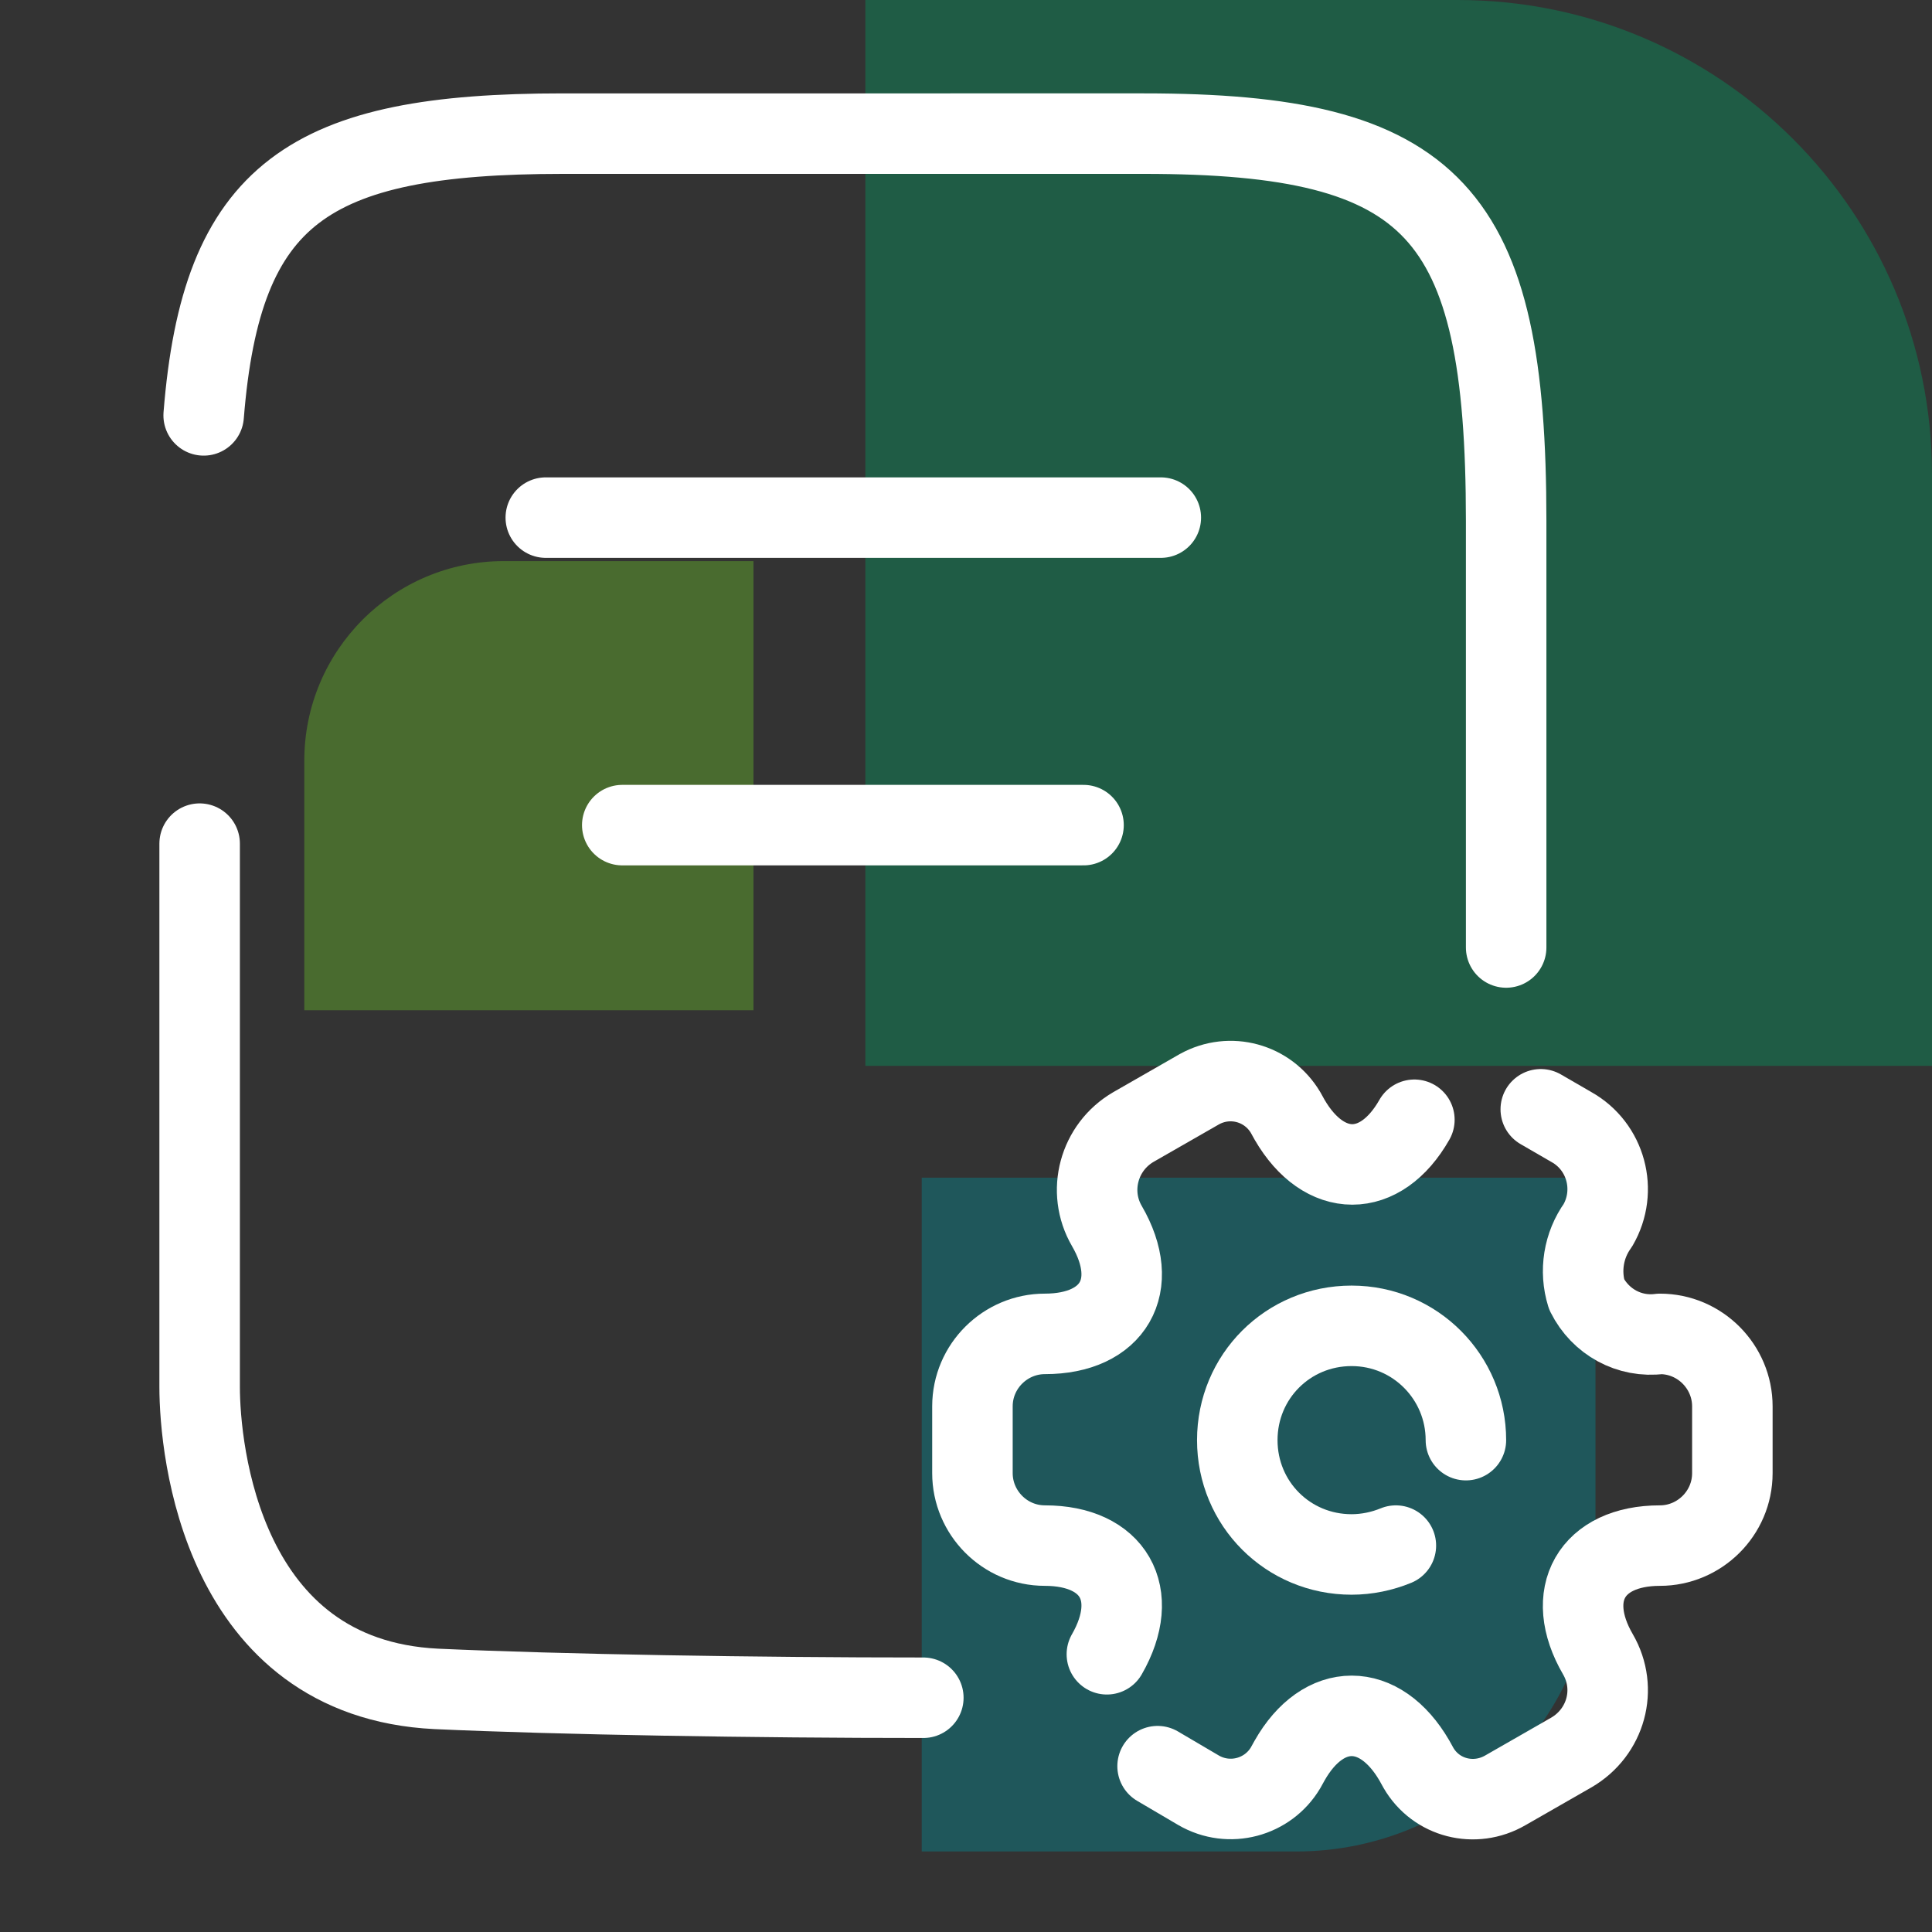
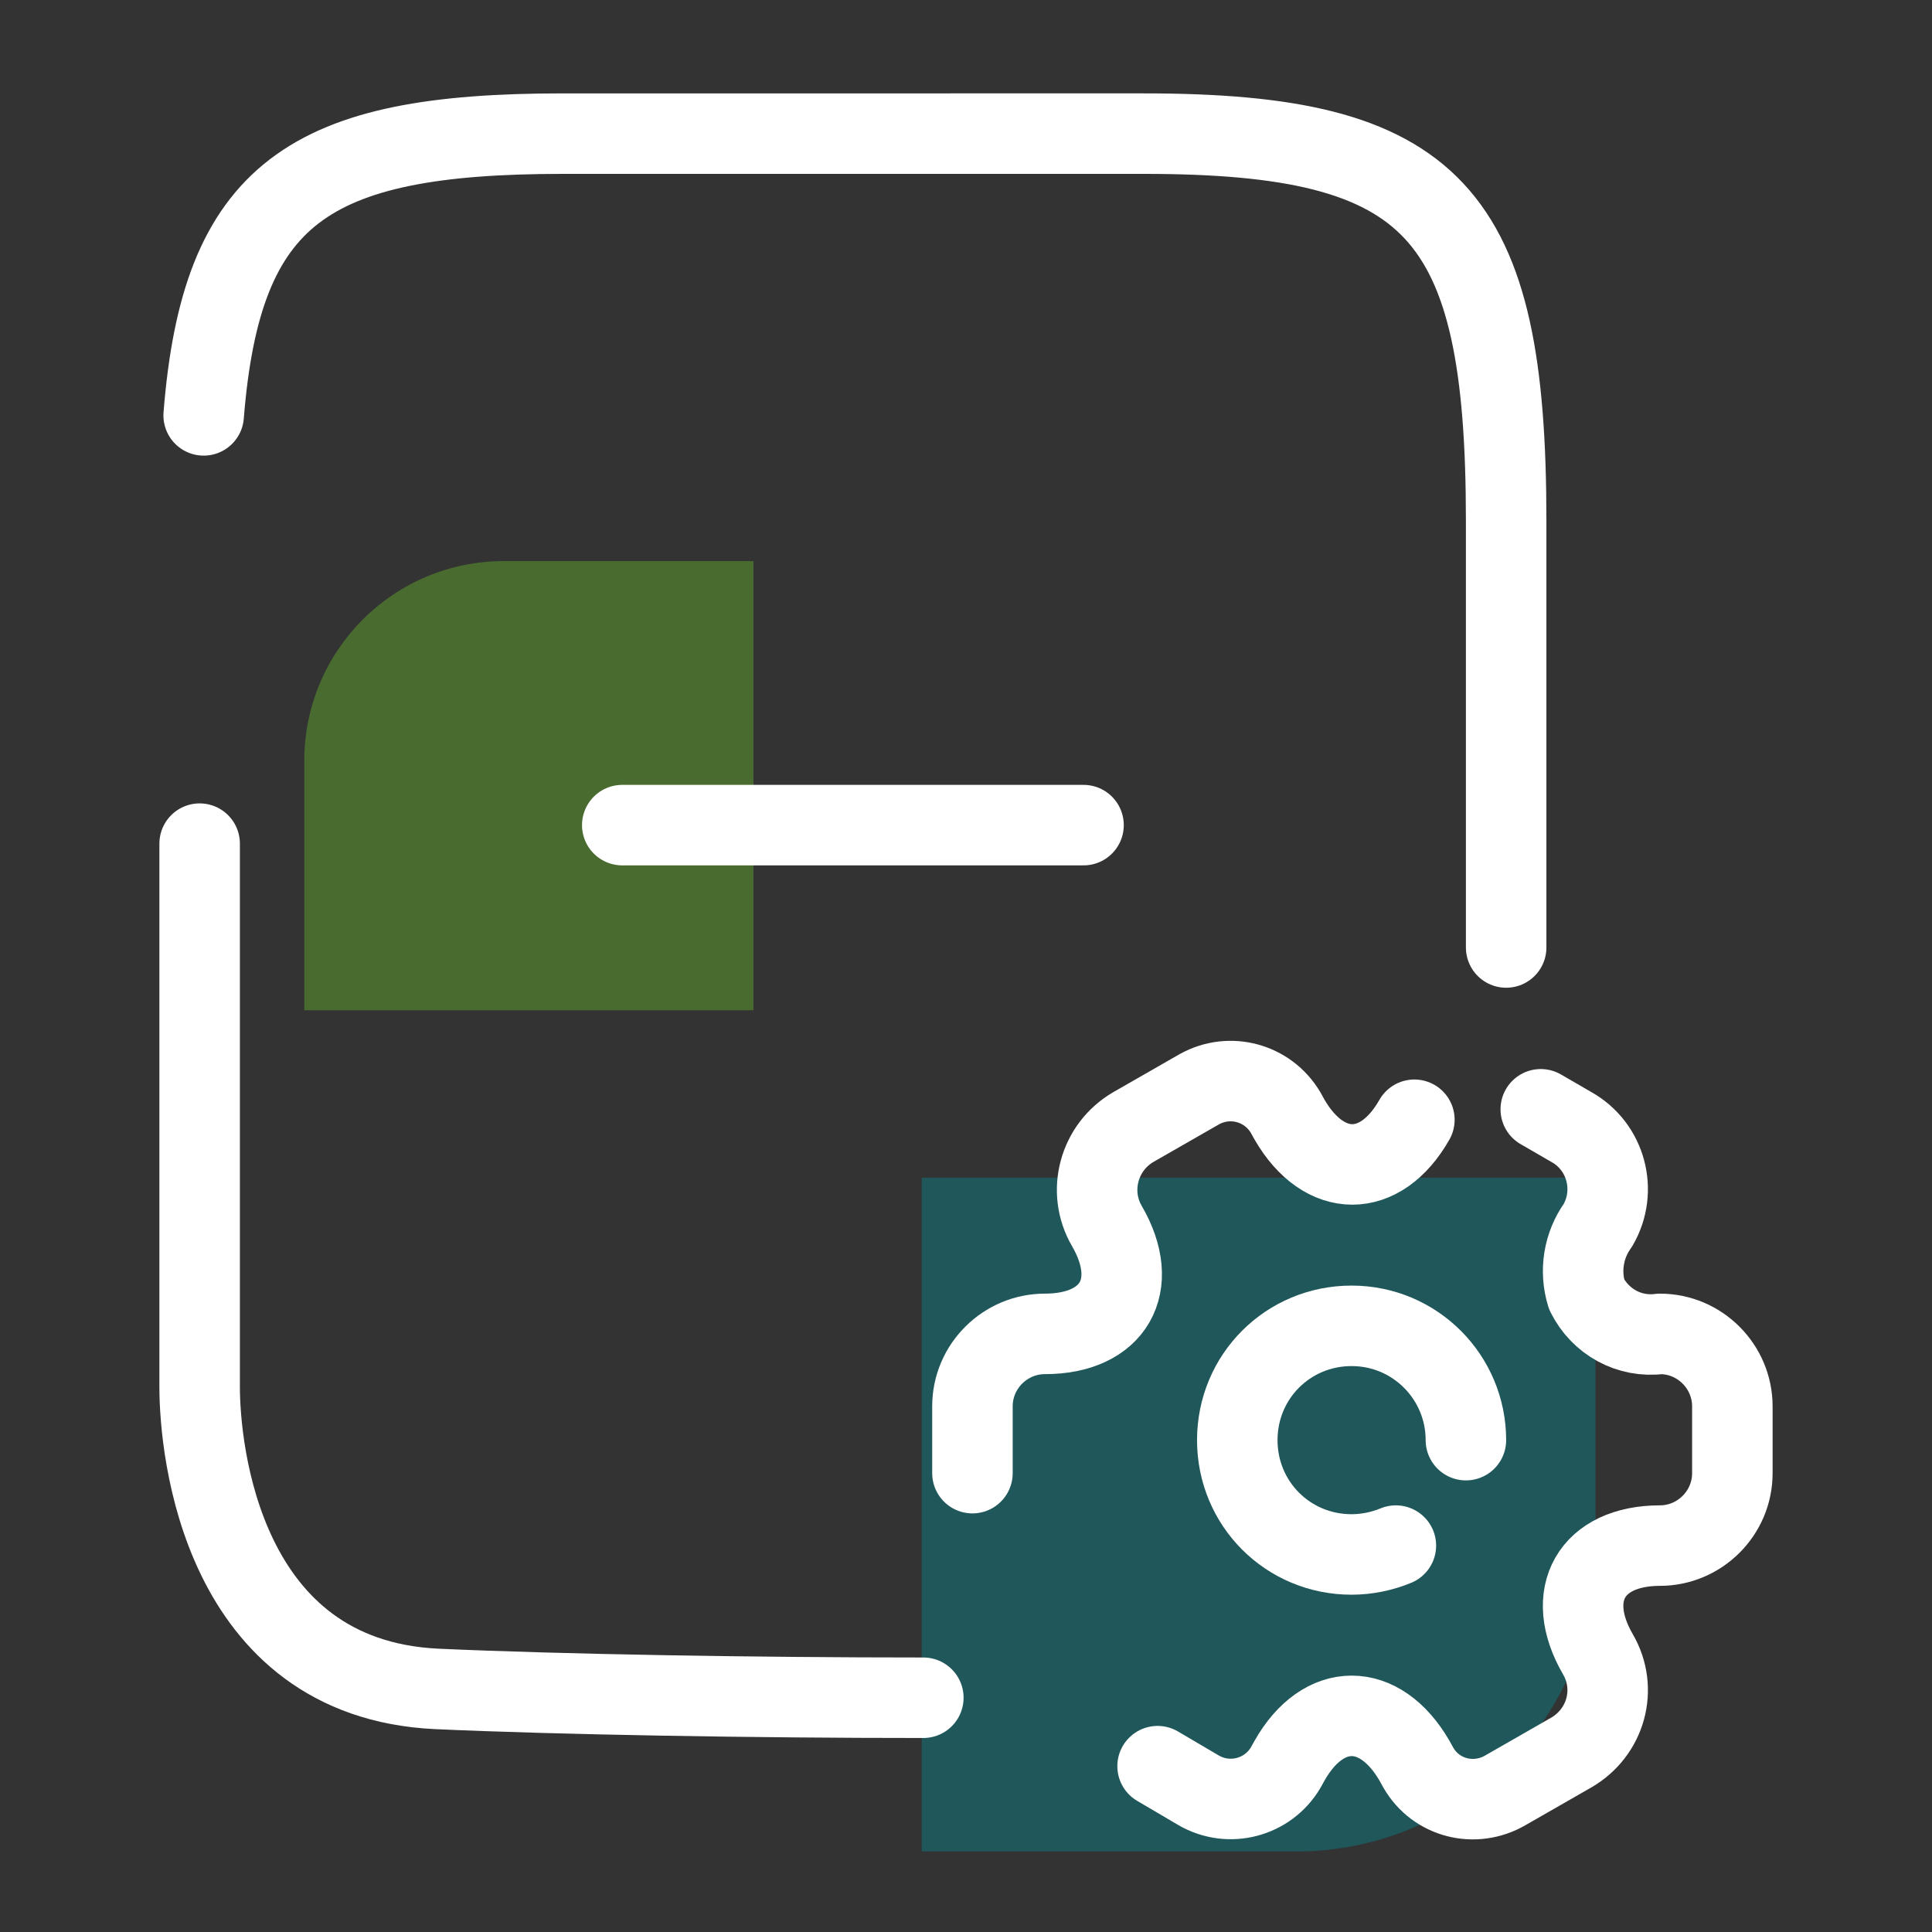
<svg xmlns="http://www.w3.org/2000/svg" id="Ebene_1" viewBox="0 0 24 24">
  <rect x="0" y="0" width="24" height="24" fill="#333333" stroke="none" />
  <defs>
    <style>.cls-1{fill:#69be28;}.cls-1,.cls-2,.cls-3{fill-rule:evenodd;}.cls-4{fill:none;stroke:#fff;stroke-linecap:round;stroke-linejoin:round;}.cls-5{opacity:.4;}.cls-2{fill:#008b95;}.cls-3{fill:#00985f;}</style>
  </defs>
  <g class="cls-5">
    <path id="Fill-1" class="cls-2" d="M11.45,14.64v8.36h4.65c2.05,0,3.72-1.66,3.72-3.72v-4.65H11.45" />
    <path id="Fill-2" class="cls-1" d="M9.36,12.55V6.97h-3.1c-1.37,0-2.48,1.11-2.48,2.48v3.1h5.58" />
-     <path id="Fill-3" class="cls-3" d="M10.76,13.24h13.24V5.89c0-3.25-2.64-5.89-5.89-5.89h-7.36V13.24" />
  </g>
  <g>
    <g id="vuesax_broken_receipt">
      <g id="receipt-2">
        <path id="Vector" class="cls-4" d="M2.48,10.48v6.75c0,.78,.27,3.62,2.94,3.75,1.54,.07,3.97,.11,6.05,.11" />
        <path id="Vector-2" class="cls-4" d="M18.71,11.77V6.47c0-3.85-.89-4.81-4.5-4.81H6.99c-3.16,0-4.24,.74-4.46,3.5" />
-         <path id="Vector-2" class="cls-4" d="M6.78,6.43h7.64" />
        <path id="Vector-3" class="cls-4" d="M7.73,10.25h5.73" />
      </g>
    </g>
    <g id="vuesax_broken_setting-2">
      <g id="setting-2-2">
        <path id="Vector-3" class="cls-4" d="M18.21,17.89c0-.78-.63-1.42-1.42-1.42s-1.42,.63-1.42,1.42,.63,1.42,1.42,1.42c.19,0,.38-.04,.55-.11" />
        <path id="Vector-2-2" class="cls-4" d="M14.38,21.94l.51,.3c.38,.22,.86,.09,1.08-.28l.05-.09c.42-.74,1.12-.74,1.55,0l.05,.09c.22,.38,.7,.5,1.08,.28l.82-.47c.43-.25,.58-.79,.33-1.22-.43-.74-.08-1.35,.77-1.35,.49,0,.9-.4,.9-.9v-.83c0-.49-.4-.9-.9-.9-.38,.05-.74-.15-.91-.49-.09-.29-.04-.61,.14-.86,.25-.43,.1-.98-.33-1.22l-.38-.22" />
-         <path id="Vector-3-2" class="cls-4" d="M17.57,13.91c-.42,.74-1.12,.74-1.55,0l-.05-.09c-.22-.37-.69-.5-1.07-.29h0l-.82,.47c-.43,.25-.58,.8-.33,1.23,.43,.74,.08,1.34-.77,1.34-.49,0-.9,.4-.9,.9v.83c0,.49,.4,.9,.9,.9,.85,0,1.2,.6,.77,1.35" />
+         <path id="Vector-3-2" class="cls-4" d="M17.57,13.91c-.42,.74-1.12,.74-1.55,0l-.05-.09c-.22-.37-.69-.5-1.07-.29h0l-.82,.47c-.43,.25-.58,.8-.33,1.23,.43,.74,.08,1.34-.77,1.34-.49,0-.9,.4-.9,.9v.83" />
      </g>
    </g>
  </g>
</svg>